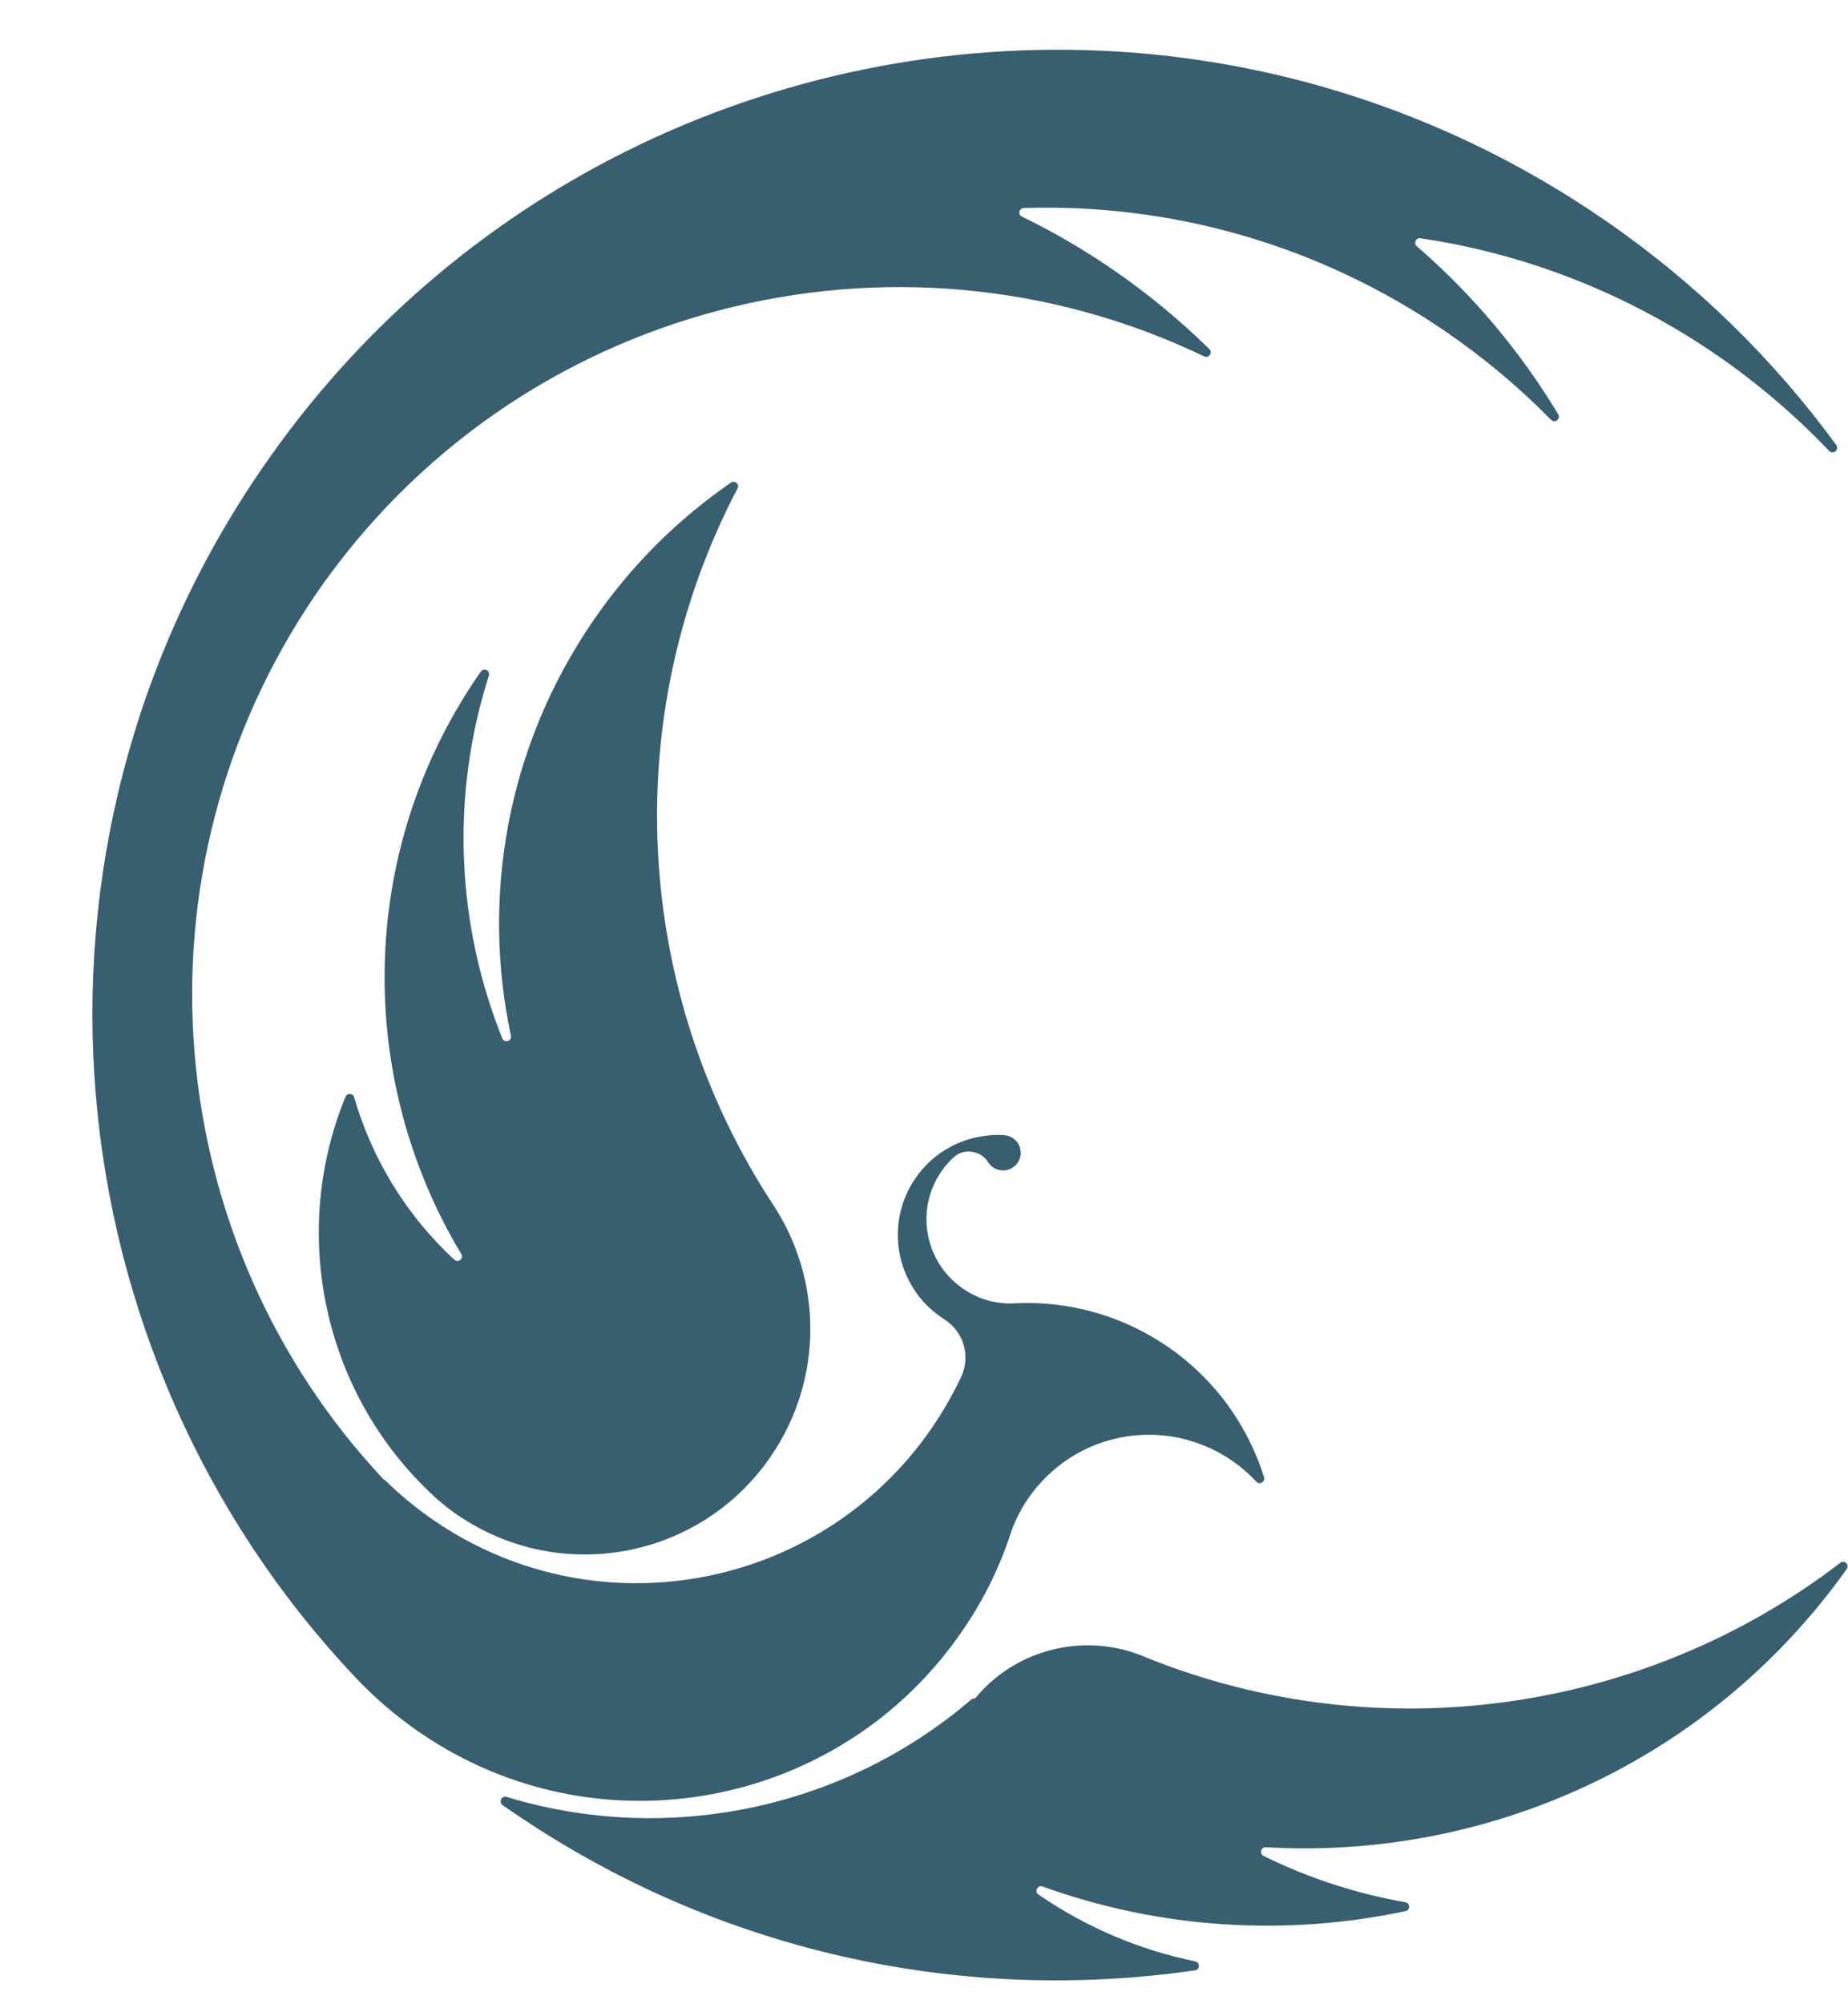
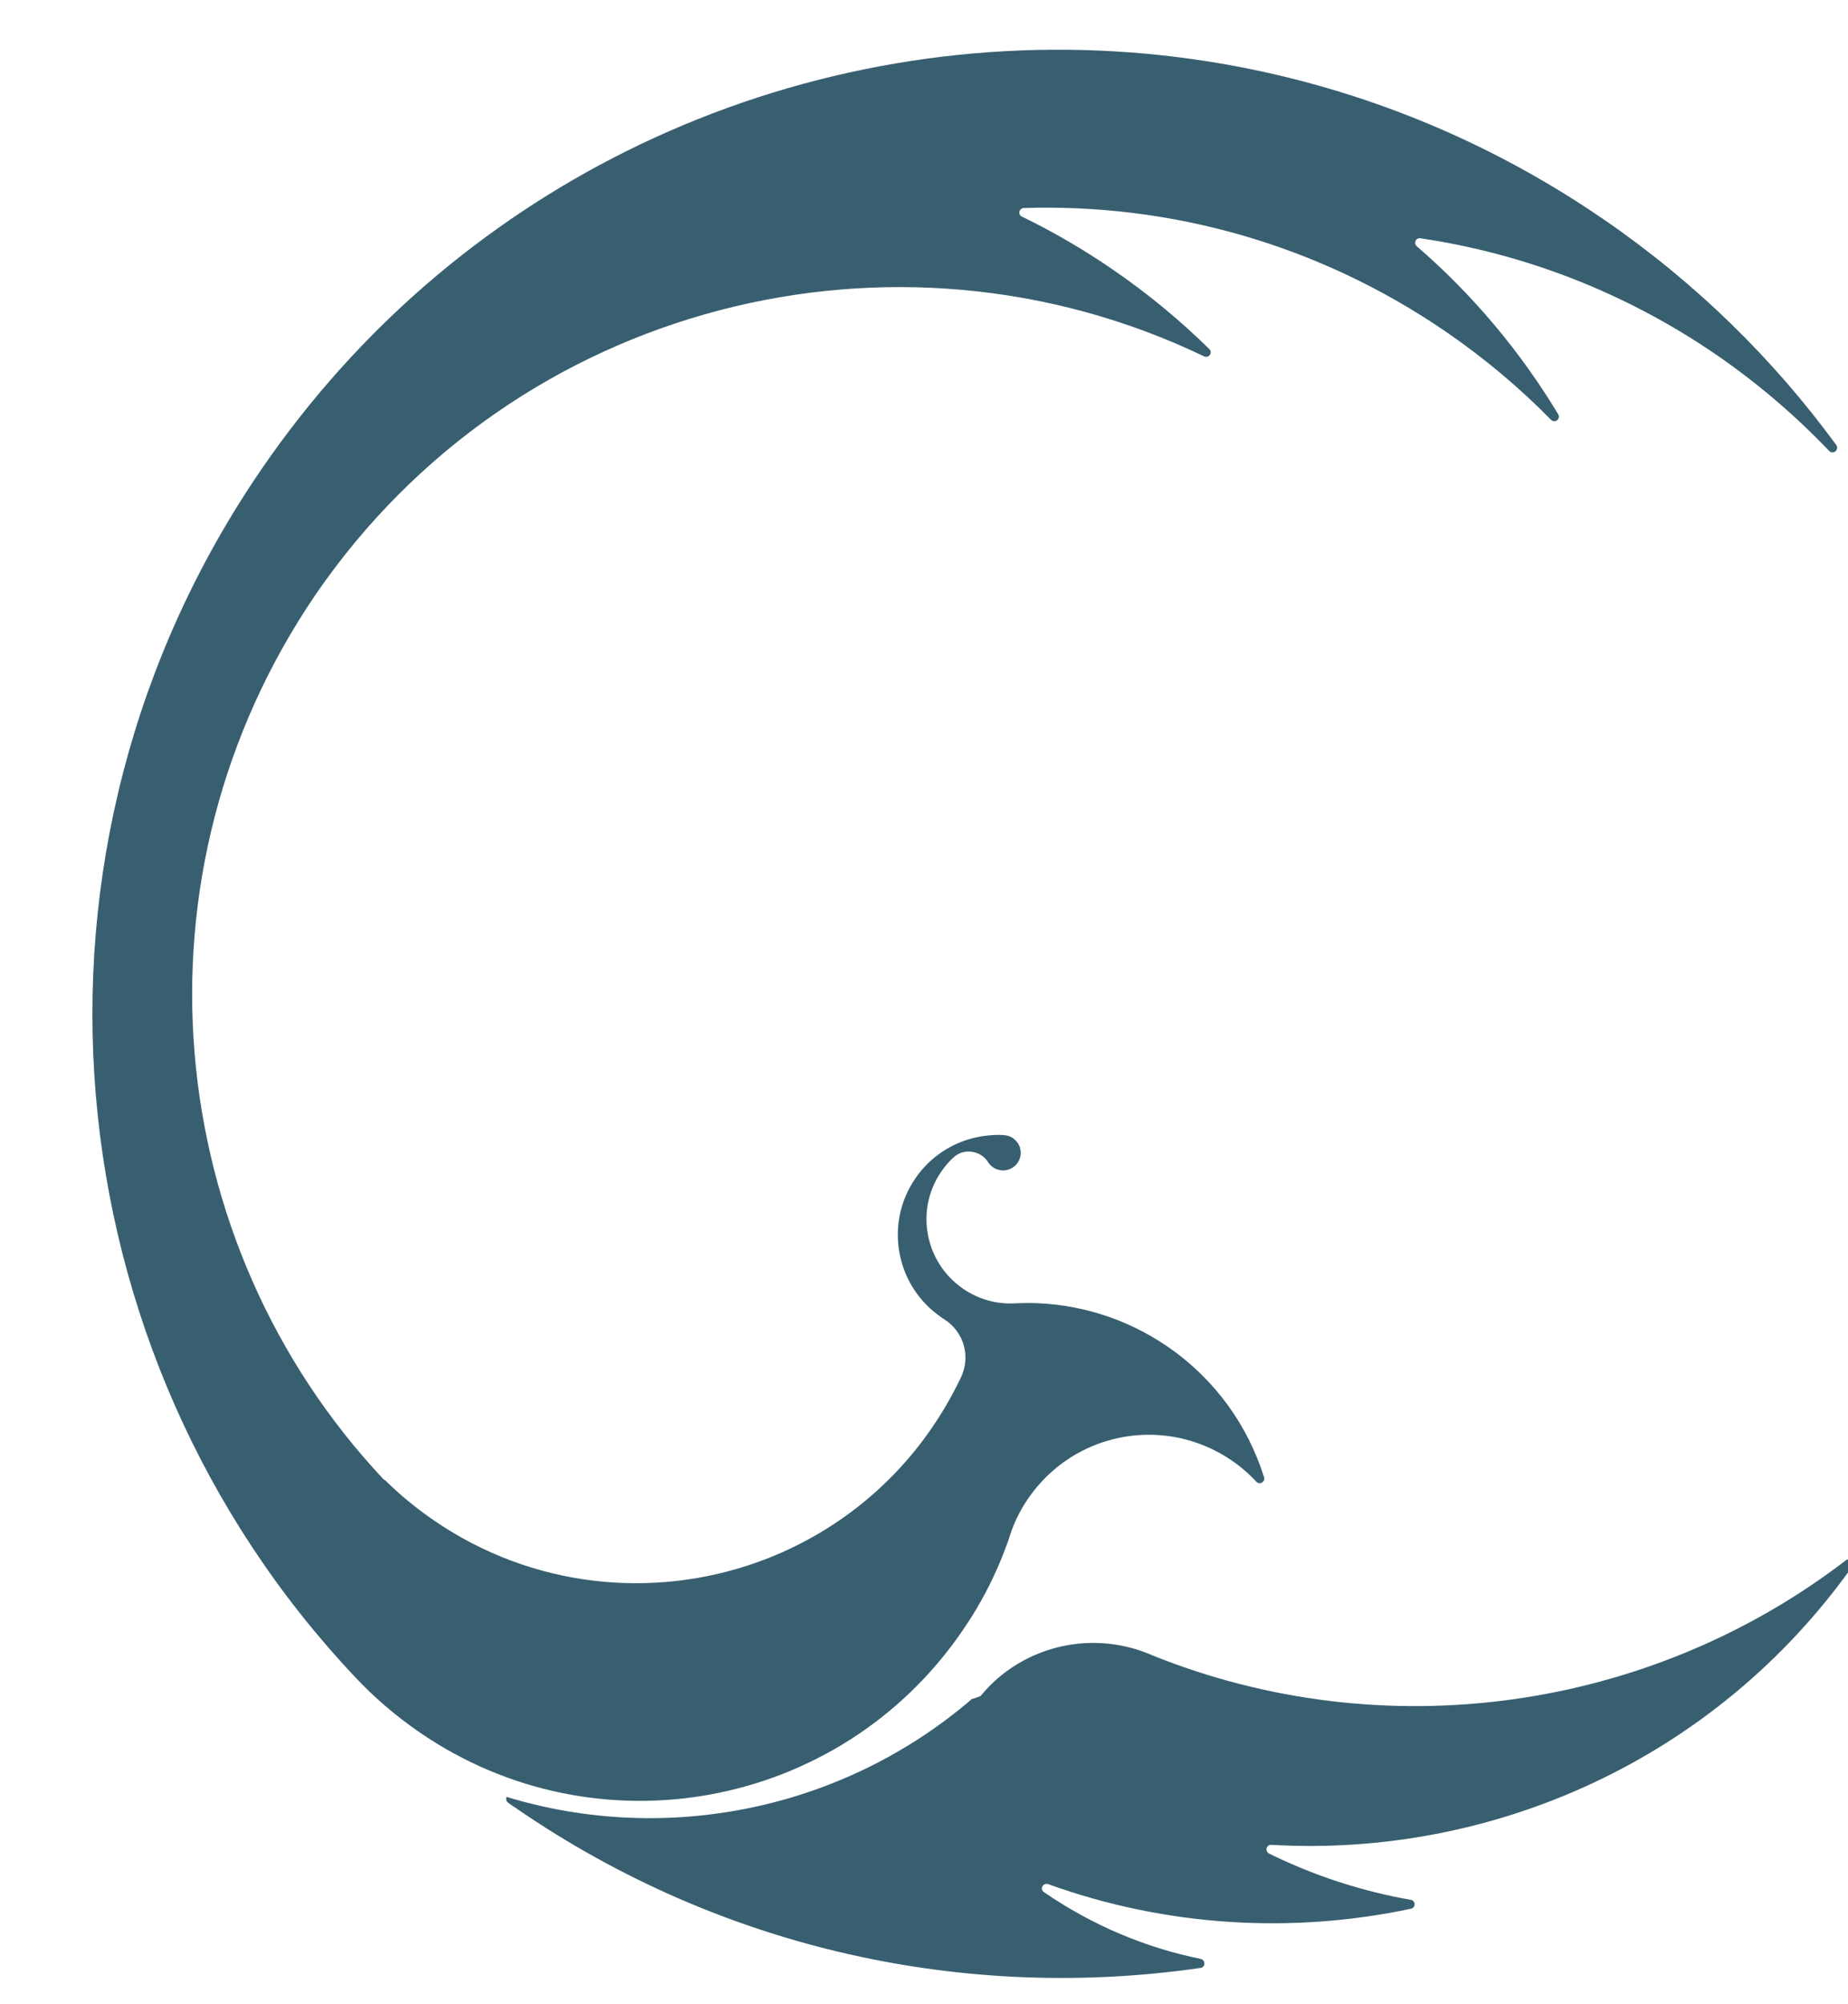
<svg xmlns="http://www.w3.org/2000/svg" fill="#000000" height="1245.6" preserveAspectRatio="xMidYMid meet" version="1" viewBox="-57.3 -31.0 1149.1 1245.6" width="1149.1" zoomAndPan="magnify">
  <g>
    <g clip-rule="evenodd" fill="#385f70" fill-rule="evenodd" id="change1_1">
      <path d="M570.7,675.4c3.9,1.7,6.7,5.6,6.7,10.1c0,6.1-4.9,11-11,11 c-3.9,0-7.3-2-9.3-5.1c-2.3-3.7-5.8-5.9-10.2-6.5c-4.3-0.6-8.3,0.7-11.5,3.7c-2.7,2.5-5.2,5.4-7.4,8.6 c-16.4,23.8-10.3,56.4,13.5,72.8c10,6.9,21.5,9.8,32.7,9.1c2.7-0.1,5.5-0.2,8.2-0.2c29.8,0.2,59.9,9,86.3,27.1 c29.7,20.4,50,49.3,60,81.2c0.4,1.3-0.1,2.6-1.3,3.3c-1.2,0.7-2.6,0.5-3.5-0.5c-4.5-4.9-9.6-9.3-15.3-13.2 c-31.4-21.5-71.4-20.8-101.4-1.1c-9.6,6.3-18.2,14.6-25.1,24.6c-4.3,6.2-7.7,12.8-10.2,19.6c-0.7,2-1.4,4-2,6 c-1.9,5.3-3.9,10.6-6.2,15.9c-0.4,0.8-0.7,1.7-1.1,2.5c-5.9,13.4-13.2,26.4-21.8,38.8c-75.9,110.4-226.9,138.5-337.3,62.6 c-14.8-10.2-28.2-21.7-40-34.3c-189.9-201.1-220.8-514-57.9-751.2c59.6-86.8,138-153,225.9-196.9c188.9-94.3,421.9-85.9,608.3,42 c57.4,39.4,105.8,87.1,144.7,140.3c0.9,1.2,0.7,2.9-0.5,3.9c-1.2,1-2.8,0.9-3.9-0.2c-20.8-21.8-44.1-41.8-69.9-59.6 c-57.1-39.2-120.1-63.1-184.3-72.6c-1.3-0.2-2.5,0.5-3,1.6c-0.5,1.2-0.2,2.5,0.7,3.3c35.4,30.6,64.8,66,88,104.5 c0.7,1.2,0.5,2.8-0.7,3.7c-1.1,0.9-2.7,0.8-3.8-0.3c-19.5-19.9-41.2-38.1-65-54.5c-80.3-55.1-172.4-80-262.8-77.1 c-1.3,0-2.4,1-2.7,2.2c-0.3,1.3,0.3,2.6,1.5,3.1c19.5,9.5,38.5,20.5,56.9,33.2c21.7,14.9,41.6,31.4,59.7,49.2c1,1,1.1,2.5,0.3,3.6 c-0.8,1.2-2.3,1.5-3.6,0.9c-192-92.2-427.8-33.3-552.2,147.7C20.3,512.3,42.7,741.3,181.3,888.6c0.3,0.2,0.6,0.3,0.9,0.5 c9.1,9,19.2,17.3,30.1,24.8c61.4,42.2,136.5,49.4,201.7,26c21.4-7.7,41.8-18.7,60.3-32.9c18.1-13.9,34.4-30.8,48-50.7 c6.9-10.1,12.9-20.6,18-31.3c6.1-13,1.7-28.3-10.5-36c-0.7-0.4-1.3-0.8-1.9-1.3c-28.3-19.4-35.4-58.1-16-86.3 c9.4-13.7,23.4-22.5,38.5-25.6C554.6,674.9,566,673.4,570.7,675.4L570.7,675.4z" />
-       <path d="M423.1,717.3c-85.6-130.7-97-301.3-21.8-444.7 c0.6-1.2,0.4-2.6-0.6-3.4c-1-0.9-2.4-1-3.5-0.2c-32.7,22.5-61.9,51.2-85.7,85.9c-53.8,78.4-69.5,171.7-51.1,257.9 c0.3,1.4-0.5,2.9-2,3.3c-1.4,0.4-2.9-0.3-3.4-1.7c-28.5-71-32.2-150.9-8.3-225.5c0.4-1.3-0.2-2.8-1.4-3.4 c-1.3-0.6-2.8-0.2-3.6,0.9c-0.5,0.7-0.9,1.3-1.4,2c-76.2,110.9-75.9,251.8-10.8,360c0.7,1.2,0.5,2.8-0.6,3.7 c-1.1,0.9-2.7,0.8-3.7-0.1c-30.3-28-51.3-63.1-62.3-101c-0.3-1.2-1.3-2-2.6-2c-1.2-0.1-2.3,0.6-2.8,1.8 c-33.7,82.2-15.1,177.6,47.6,241c0,0,0,0,0.1,0.1c2.9,2.9,5.8,5.7,8.8,8.5c3.3,2.8,6.7,5.6,10.2,8.2c1,0.7,1.9,1.4,2.9,2 c63.8,43.8,151,27.6,194.8-36.2C455.3,825.7,453.9,763.6,423.1,717.3L423.1,717.3z" />
-       <path d="M547.2,1024.9c-79.7,68.6-189.5,91.4-289.5,61 c-1.3-0.4-2.8,0.2-3.4,1.5c-0.6,1.3-0.2,2.7,0.9,3.6c1.7,1.2,3.4,2.4,5.1,3.5c129.4,88.9,281.4,120.1,425.5,99.2 c1.4-0.2,2.4-1.3,2.4-2.7c0-1.4-0.9-2.6-2.3-2.9c-33.9-6.9-67-20.6-97.3-41.4c-0.1,0-0.1-0.1-0.2-0.1c-1.2-0.8-1.6-2.3-0.9-3.6 c0.7-1.3,2.1-1.9,3.5-1.4c73.4,26.5,151.7,31,225.7,15.3c1.3-0.3,2.3-1.4,2.2-2.8c0-1.4-1-2.5-2.3-2.7 c-30.1-5.3-59.8-14.8-88.2-28.8c-1.2-0.6-1.8-1.9-1.5-3.3c0.3-1.3,1.5-2.2,2.9-2.1c137.5,8,275.8-53,361.2-172.9 c0.8-1.1,0.7-2.7-0.3-3.7c-1-1-2.6-1.1-3.7-0.2c-122.1,93.6-286.8,117.1-431.2,59c-33.8-14.9-73.5-7.8-99.9,17.8 c-2.4,2.3-4.7,4.9-6.9,7.5C548.4,1024.8,547.8,1024.9,547.2,1024.9L547.2,1024.9z" />
+       <path d="M547.2,1024.9c-79.7,68.6-189.5,91.4-289.5,61 c-0.6,1.3-0.2,2.7,0.9,3.6c1.7,1.2,3.4,2.4,5.1,3.5c129.4,88.9,281.4,120.1,425.5,99.2 c1.4-0.2,2.4-1.3,2.4-2.7c0-1.4-0.9-2.6-2.3-2.9c-33.9-6.9-67-20.6-97.3-41.4c-0.1,0-0.1-0.1-0.2-0.1c-1.2-0.8-1.6-2.3-0.9-3.6 c0.7-1.3,2.1-1.9,3.5-1.4c73.4,26.5,151.7,31,225.7,15.3c1.3-0.3,2.3-1.4,2.2-2.8c0-1.4-1-2.5-2.3-2.7 c-30.1-5.3-59.8-14.8-88.2-28.8c-1.2-0.6-1.8-1.9-1.5-3.3c0.3-1.3,1.5-2.2,2.9-2.1c137.5,8,275.8-53,361.2-172.9 c0.8-1.1,0.7-2.7-0.3-3.7c-1-1-2.6-1.1-3.7-0.2c-122.1,93.6-286.8,117.1-431.2,59c-33.8-14.9-73.5-7.8-99.9,17.8 c-2.4,2.3-4.7,4.9-6.9,7.5C548.4,1024.8,547.8,1024.9,547.2,1024.9L547.2,1024.9z" />
    </g>
  </g>
</svg>